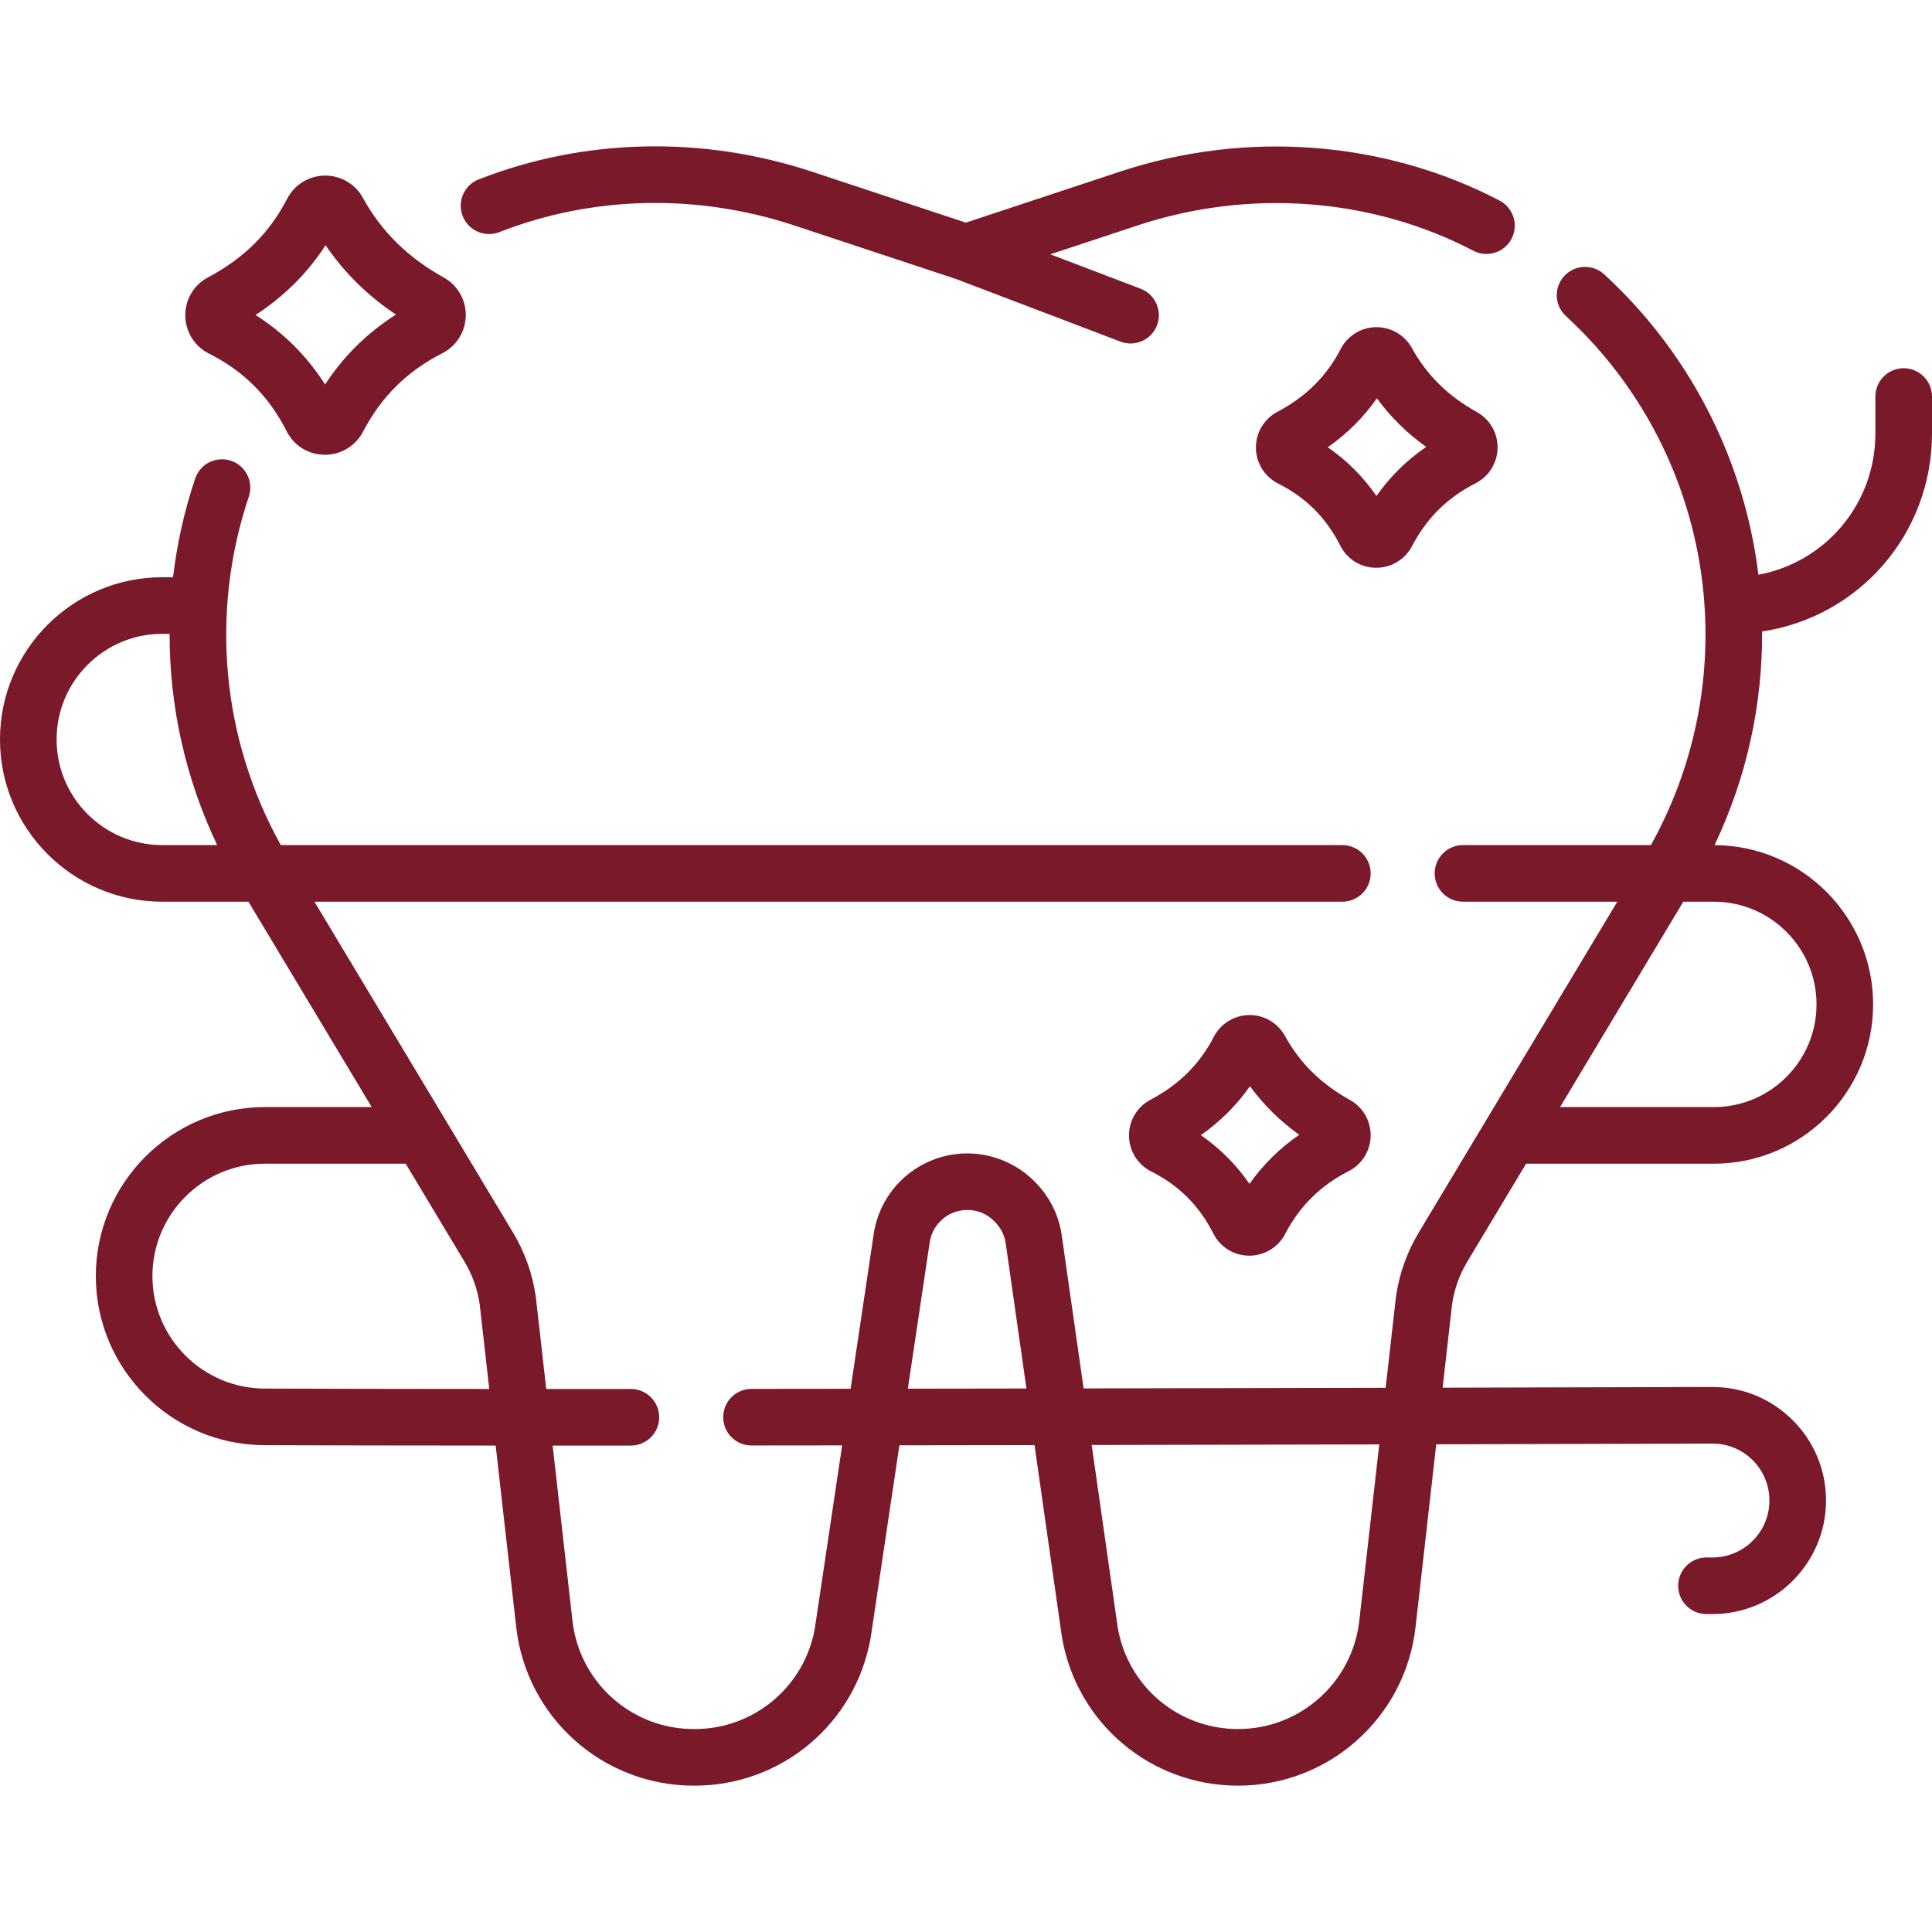
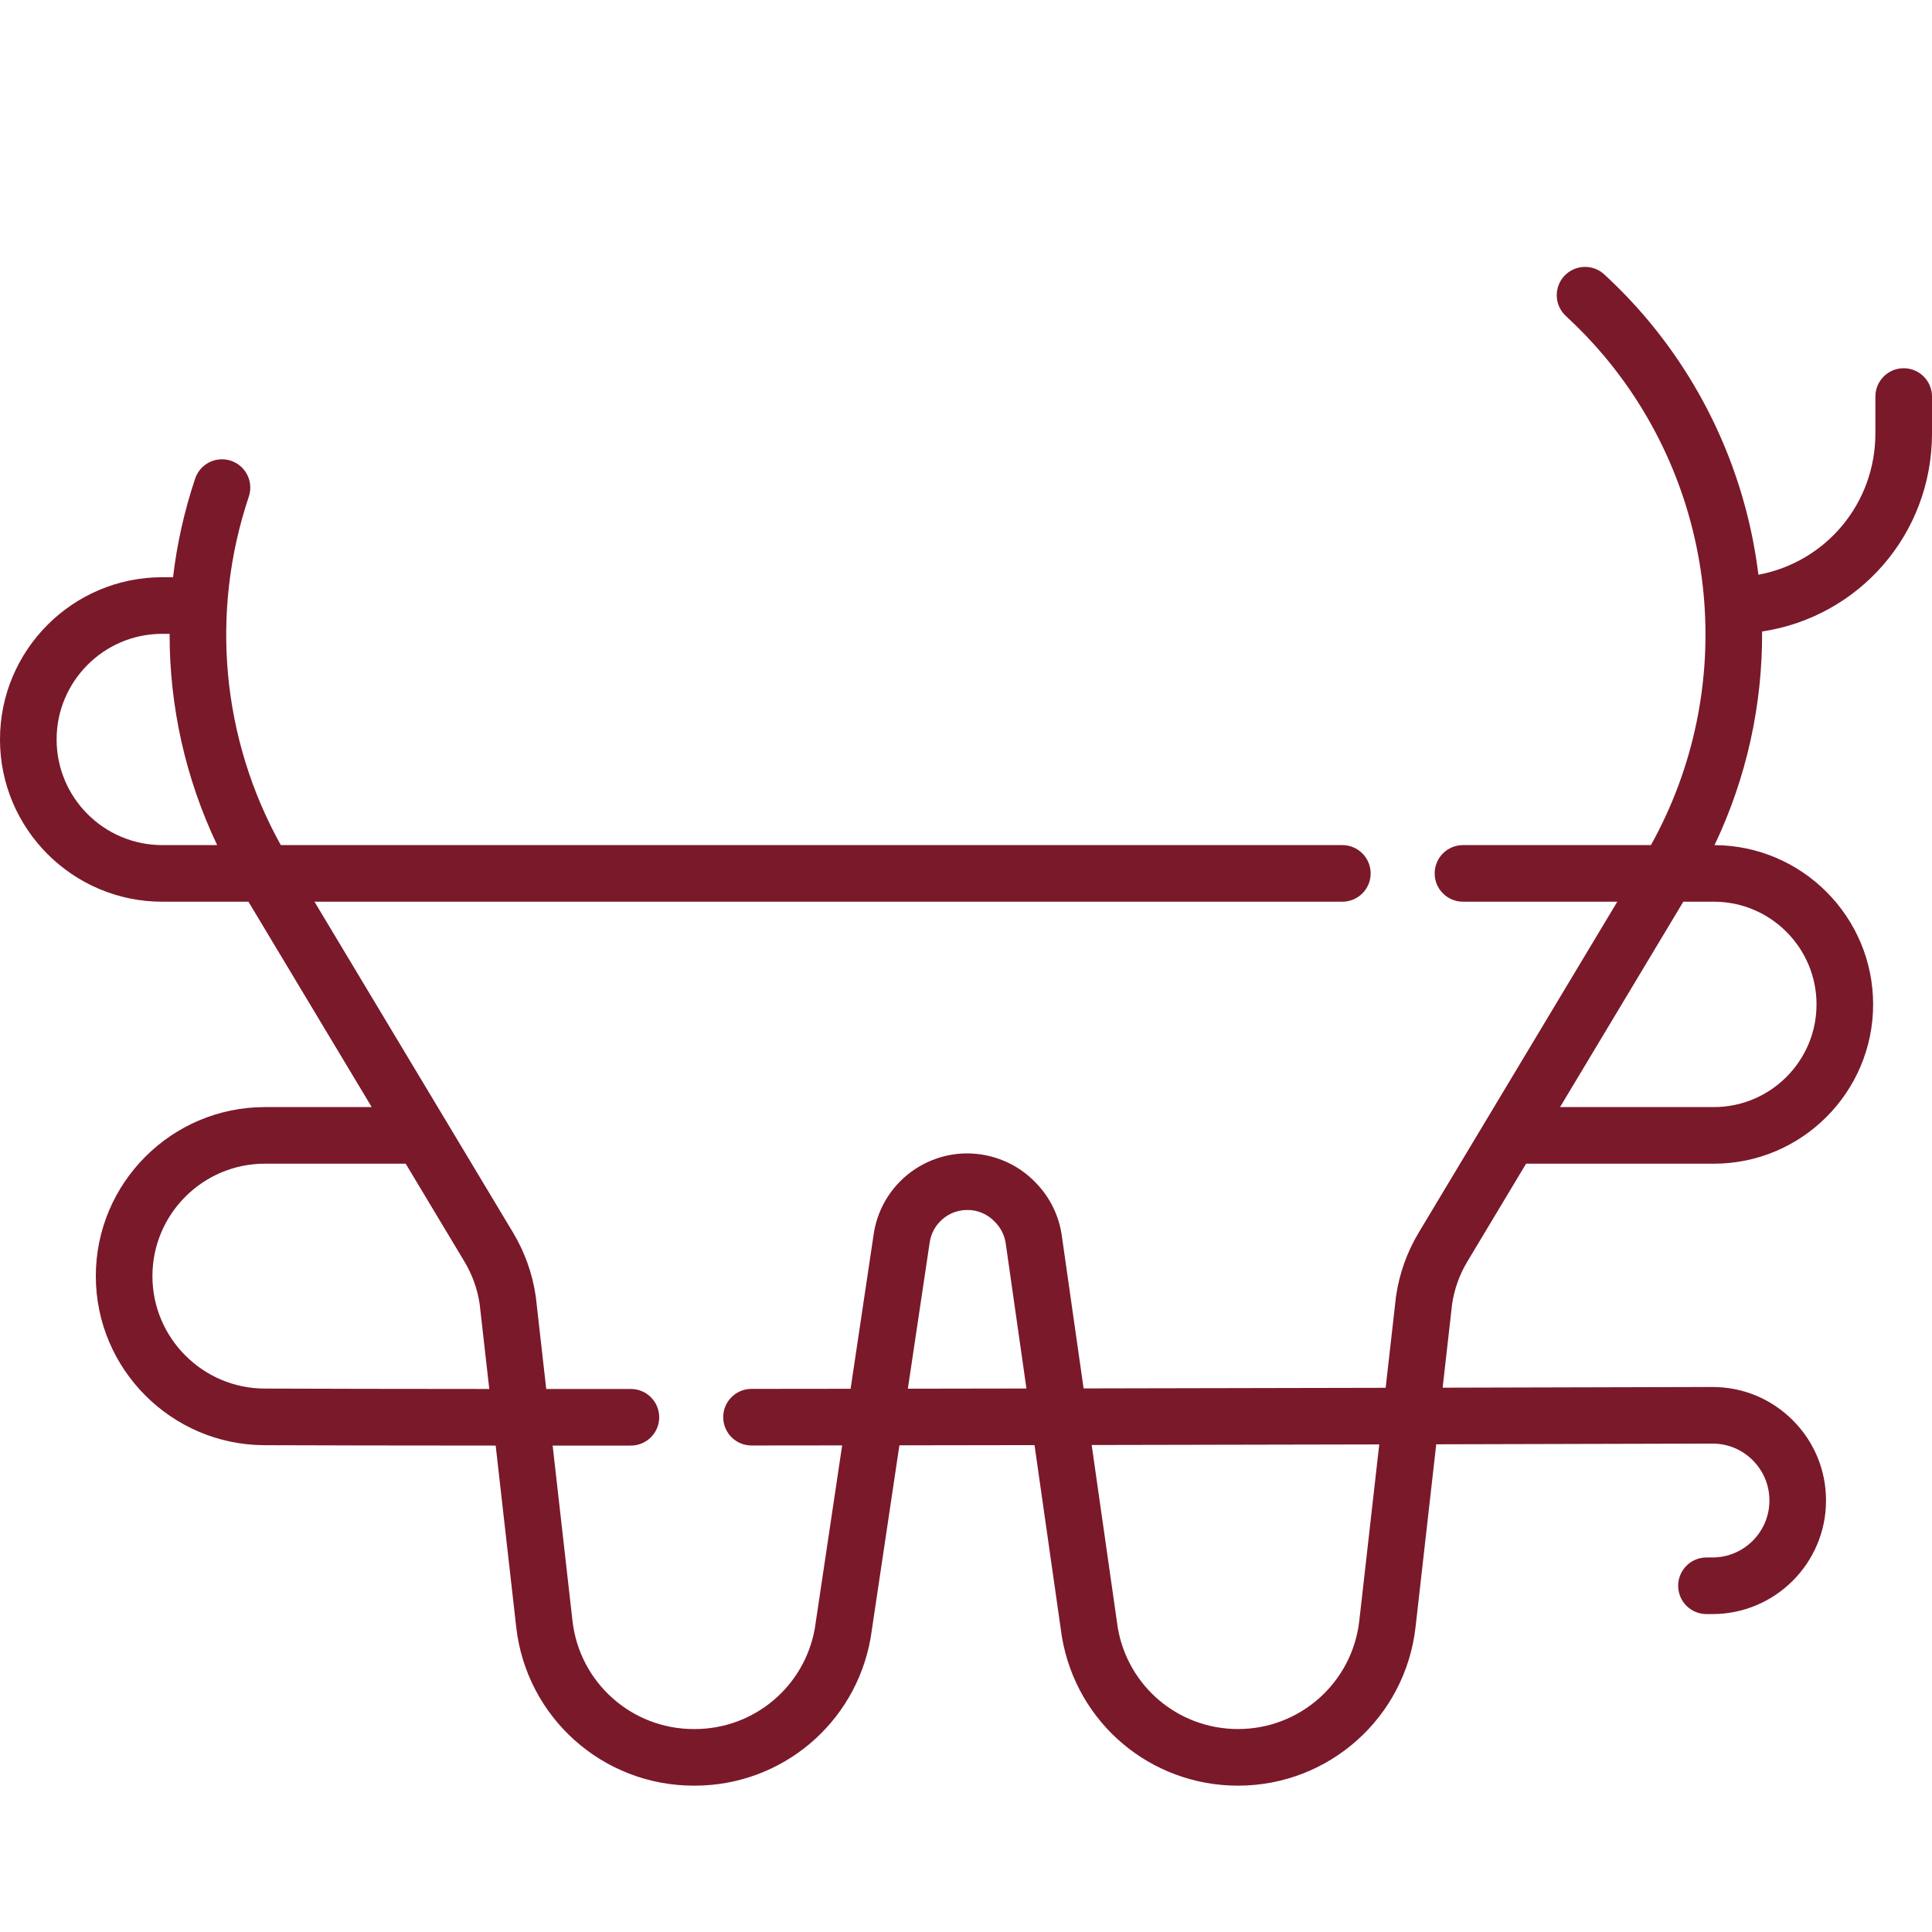
<svg xmlns="http://www.w3.org/2000/svg" id="fi_2400878" enable-background="new 0 0 511.952 511.952" height="512" viewBox="0 0 511.952 511.952" width="512" style="fill: #7A192A;">
  <g>
-     <path d="m55.376 93.698c9.184 4.613 15.923 11.354 20.603 20.608 1.923 3.803 5.768 6.181 10.035 6.207h.071c4.272 0 8.146-2.349 10.122-6.142 4.809-9.23 11.686-16.027 21.024-20.78 3.744-1.906 6.117-5.706 6.193-9.916s-2.158-8.093-5.831-10.133c-9.516-5.286-16.524-12.191-21.425-21.111-2.009-3.655-5.82-5.908-9.974-5.908-.051 0-.103 0-.154.001-4.212.056-8.03 2.422-9.963 6.173-4.627 8.98-11.477 15.781-20.944 20.794-3.769 1.996-6.081 5.886-6.035 10.152.046 4.28 2.451 8.133 6.278 10.055zm30.902-28.718c4.882 7.206 11.121 13.36 18.635 18.383-7.591 4.82-13.874 11.021-18.765 18.522-4.786-7.5-10.955-13.665-18.427-18.414 7.581-4.942 13.793-11.132 18.557-18.491z" />
-     <path d="m357.715 291.476c-7.643-4.246-13.27-9.787-17.199-16.938-1.913-3.48-5.6-5.638-9.528-5.557-3.964.053-7.556 2.278-9.374 5.807-3.698 7.177-9.182 12.618-16.761 16.632-3.548 1.878-5.726 5.539-5.683 9.554.043 4.027 2.307 7.652 5.906 9.46 7.333 3.684 12.714 9.066 16.451 16.458 1.811 3.581 5.432 5.82 9.448 5.844h.065c4.018 0 7.662-2.209 9.52-5.776 3.846-7.38 9.345-12.816 16.813-16.617 3.524-1.794 5.758-5.37 5.829-9.332.073-3.961-2.03-7.615-5.487-9.535zm-26.611 22.228c-3.518-5.087-7.83-9.398-12.902-12.896 5.152-3.616 9.505-7.955 13.021-12.977 3.584 4.919 7.948 9.223 13.055 12.874-5.169 3.547-9.573 7.892-13.174 12.999z" />
-     <path d="m391.349 109.19c-7.645-4.247-13.27-9.787-17.198-16.937-1.912-3.481-5.577-5.597-9.527-5.558-3.964.053-7.557 2.278-9.375 5.808-3.698 7.178-9.182 12.618-16.763 16.632-3.548 1.878-5.725 5.54-5.681 9.555.044 4.027 2.307 7.651 5.906 9.458 7.333 3.684 12.714 9.066 16.451 16.458 1.811 3.581 5.432 5.82 9.448 5.844h.065c4.018 0 7.662-2.209 9.52-5.776 3.846-7.38 9.345-12.816 16.813-16.617 3.524-1.794 5.759-5.37 5.83-9.333.071-3.96-2.032-7.614-5.489-9.534zm-26.61 22.23c-3.518-5.087-7.83-9.398-12.902-12.896 5.152-3.616 9.505-7.954 13.021-12.976 3.583 4.918 7.947 9.222 13.055 12.873-5.17 3.546-9.573 7.891-13.174 12.999z" />
-     <path d="m132.328 61.503c24.663-9.652 52.409-10.278 78.132-1.762l42.977 14.229 43.476 16.557c.878.335 1.78.493 2.668.493 3.021 0 5.87-1.84 7.01-4.833 1.475-3.871-.469-8.204-4.34-9.678l-23.935-9.116 23.115-7.653c29.621-9.807 62.057-7.364 88.992 6.705 3.67 1.918 8.202.496 10.119-3.176 1.918-3.671.496-8.203-3.176-10.12-30.51-15.936-67.196-18.724-100.65-7.649l-40.771 13.499-40.771-13.499c-29.038-9.613-60.401-8.892-88.314 2.035-3.857 1.509-5.76 5.86-4.25 9.717 1.51 3.859 5.861 5.761 9.718 4.251z" />
    <path d="m504.452 97.574c-4.143 0-7.5 3.358-7.5 7.5v9.748c0 18.698-13.21 34.158-30.999 37.473-2.991-24.333-12.849-47.885-29.354-67.565-3.488-4.159-7.357-8.205-11.498-12.022-3.046-2.807-7.792-2.615-10.598.43-2.808 3.045-2.615 7.791.43 10.598 3.672 3.385 7.095 6.963 10.173 10.633 30.635 36.53 35.412 88.13 12.367 129.568h-49.806c-4.143 0-7.5 3.358-7.5 7.5s3.357 7.5 7.5 7.5h40.891l-52.595 87.637c-3.13 5.214-5.161 10.91-6.037 16.928-.012.079-.021.158-.03.237l-2.717 24.008c-24.156.055-51.531.113-80.04.163l-5.785-40.525c-.735-5.151-3.012-9.875-6.58-13.658l-.219-.232c-4.811-5.098-11.58-7.931-18.598-7.864-7.008.101-13.701 3.161-18.363 8.396-3.25 3.651-5.351 8.136-6.073 12.972l-6.123 41.005c-8.806.011-17.58.02-26.265.028-4.142.004-7.497 3.365-7.493 7.507.004 4.14 3.361 7.493 7.5 7.493h.007c7.943-.007 15.962-.016 24.011-.025l-7.243 48.506c-2.755 15.453-16.129 26.659-31.834 26.659h-.252c-16.466 0-30.28-12.338-32.132-28.7l-5.253-46.413c6.628 0 13.542-.002 20.738-.005 4.142-.002 7.499-3.361 7.497-7.503-.002-4.141-3.359-7.497-7.5-7.497-.001 0-.002 0-.003 0-7.811.003-15.287.004-22.429.004l-2.752-24.318c-.009-.079-.019-.158-.03-.237-.876-6.018-2.907-11.712-6.037-16.927l-52.596-87.638h272.374c4.143 0 7.5-3.358 7.5-7.5s-3.357-7.5-7.5-7.5h-281.295c-15.673-28.184-18.791-61.619-8.476-92.348 1.318-3.927-.797-8.179-4.724-9.497-3.928-1.316-8.178.797-9.497 4.724-2.877 8.572-4.819 17.33-5.862 26.14h-2.861c-23.705-.002-42.991 19.284-42.991 42.989s19.286 42.991 42.991 42.991h22.847l32.661 54.422h-28.311c-24.701 0-44.796 20.096-44.796 44.796 0 24.604 20.018 44.7 44.624 44.796 15.319.06 35.877.094 61.333.104l5.444 48.102c2.71 23.952 22.932 42.014 47.037 42.014h.252c23.034 0 42.643-16.466 46.625-39.154.011-.063.021-.125.031-.189l7.591-50.842c11.977-.016 23.959-.034 35.804-.054l7.218 50.558c.009.061.019.122.028.182 3.843 22.888 23.477 39.5 46.684 39.5 24.104 0 44.326-18.062 47.037-42.014l5.482-48.441c36.202-.086 63.352-.161 73.165-.189h.044c4.021 0 7.8 1.562 10.646 4.401 2.859 2.852 4.435 6.646 4.435 10.687 0 8.319-6.768 15.087-15.087 15.087h-1.594c-4.143 0-7.5 3.358-7.5 7.5s3.357 7.5 7.5 7.5h1.594c16.59 0 30.087-13.497 30.087-30.087 0-8.055-3.141-15.622-8.843-21.308-5.68-5.664-13.218-8.779-21.236-8.779-.029 0-.06 0-.089 0-9.655.028-36.095.101-71.424.185l2.508-22.162c.598-4 1.955-7.787 4.038-11.257l15.565-25.935h49.751c23.275 0 42.211-18.936 42.211-42.211 0-23.213-18.836-42.105-42.026-42.206 8.556-17.964 12.727-37.329 12.601-56.609 25.706-3.88 45.025-25.824 45.025-52.51v-9.748c-.001-4.144-3.358-7.502-7.501-7.502zm-489.452 98.372c0-15.434 12.557-27.991 27.991-27.991h1.953c-.038 19.25 4.219 38.376 12.604 55.981h-14.557c-15.434 0-27.991-12.556-27.991-27.99zm55.074 172.005c-16.367-.064-29.683-13.431-29.683-29.796 0-16.43 13.367-29.796 29.796-29.796h37.313l15.565 25.935c2.083 3.47 3.441 7.258 4.039 11.259l2.547 22.502c-24.657-.012-44.615-.045-59.577-.104zm170.494.032 5.789-38.77c.291-1.943 1.134-3.745 2.44-5.212 1.9-2.133 4.52-3.331 7.376-3.372 2.854-.061 5.51 1.081 7.468 3.155l.218.231c1.436 1.522 2.351 3.42 2.646 5.489l5.486 38.431c-10.407.018-20.913.034-31.423.048zm119.626 61.488c-1.853 16.362-15.666 28.7-32.133 28.7-15.824 0-29.216-11.305-31.876-26.896l-6.905-48.369c27.075-.048 53.07-.103 76.201-.155zm121.158-163.324c0 15.004-12.207 27.211-27.211 27.211h-40.749l32.661-54.422h8.088c15.004 0 27.211 12.207 27.211 27.211z" />
  </g>
</svg>